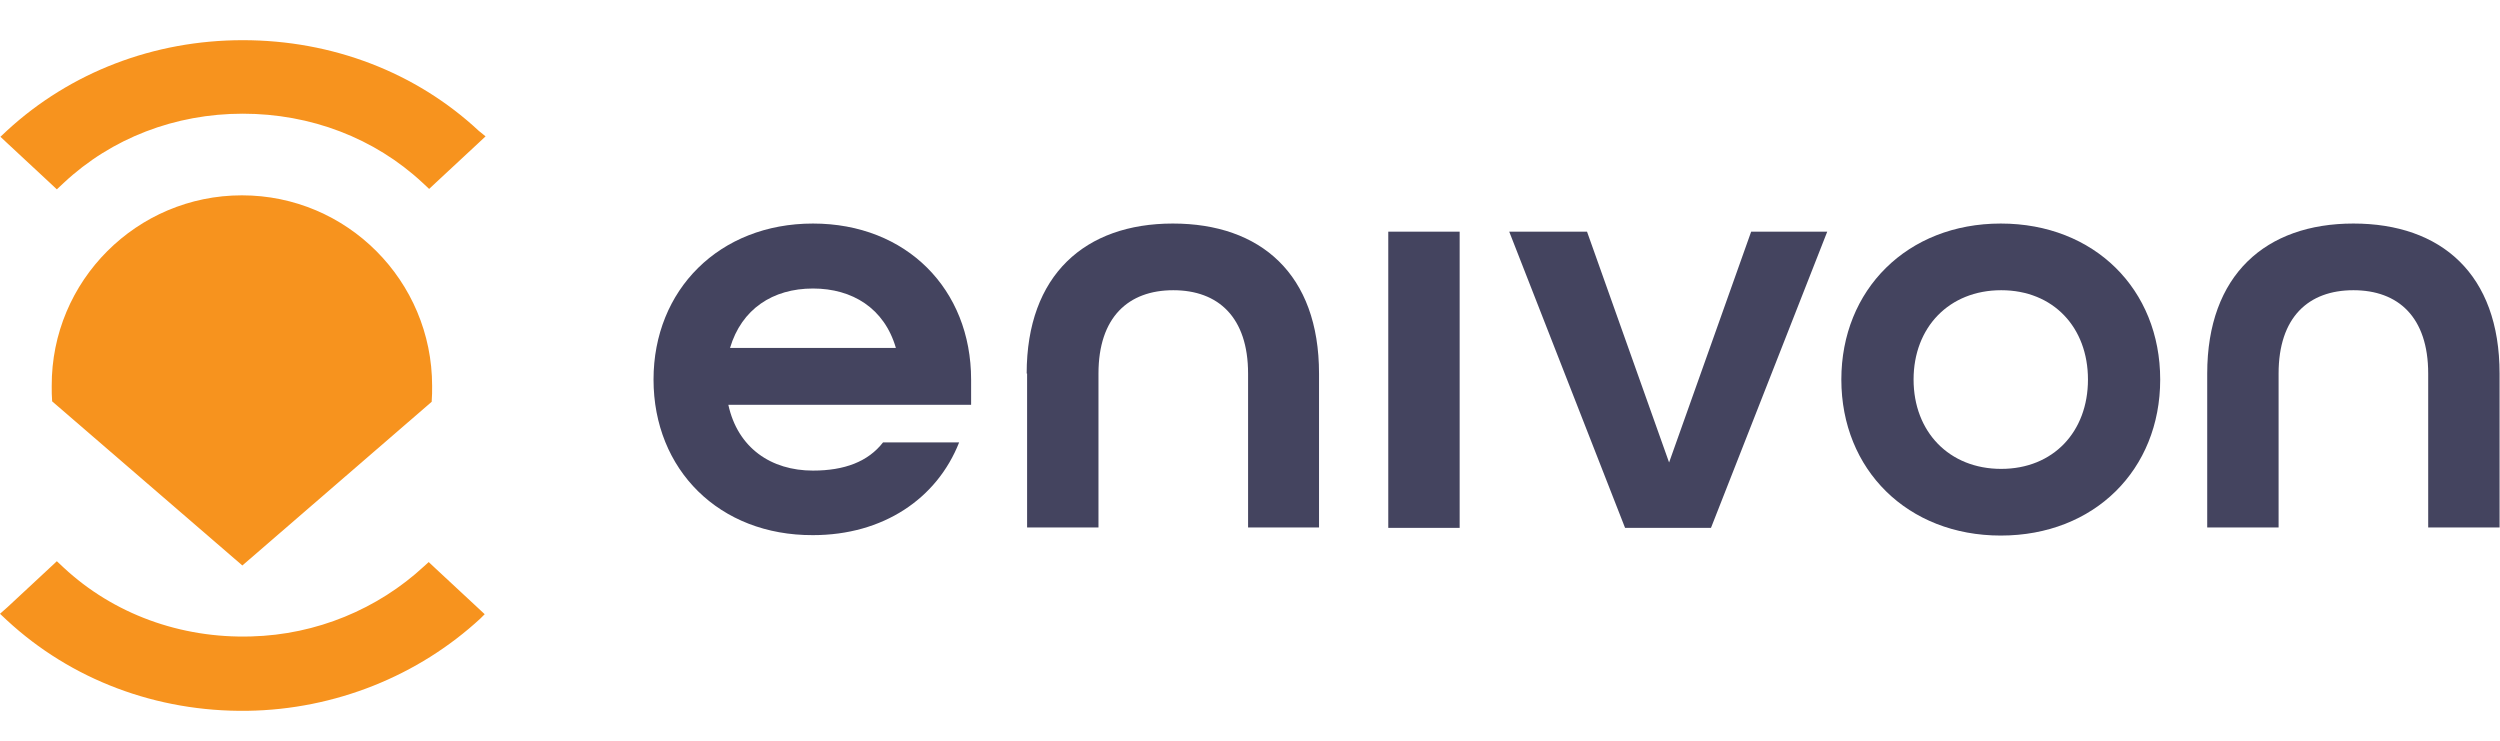
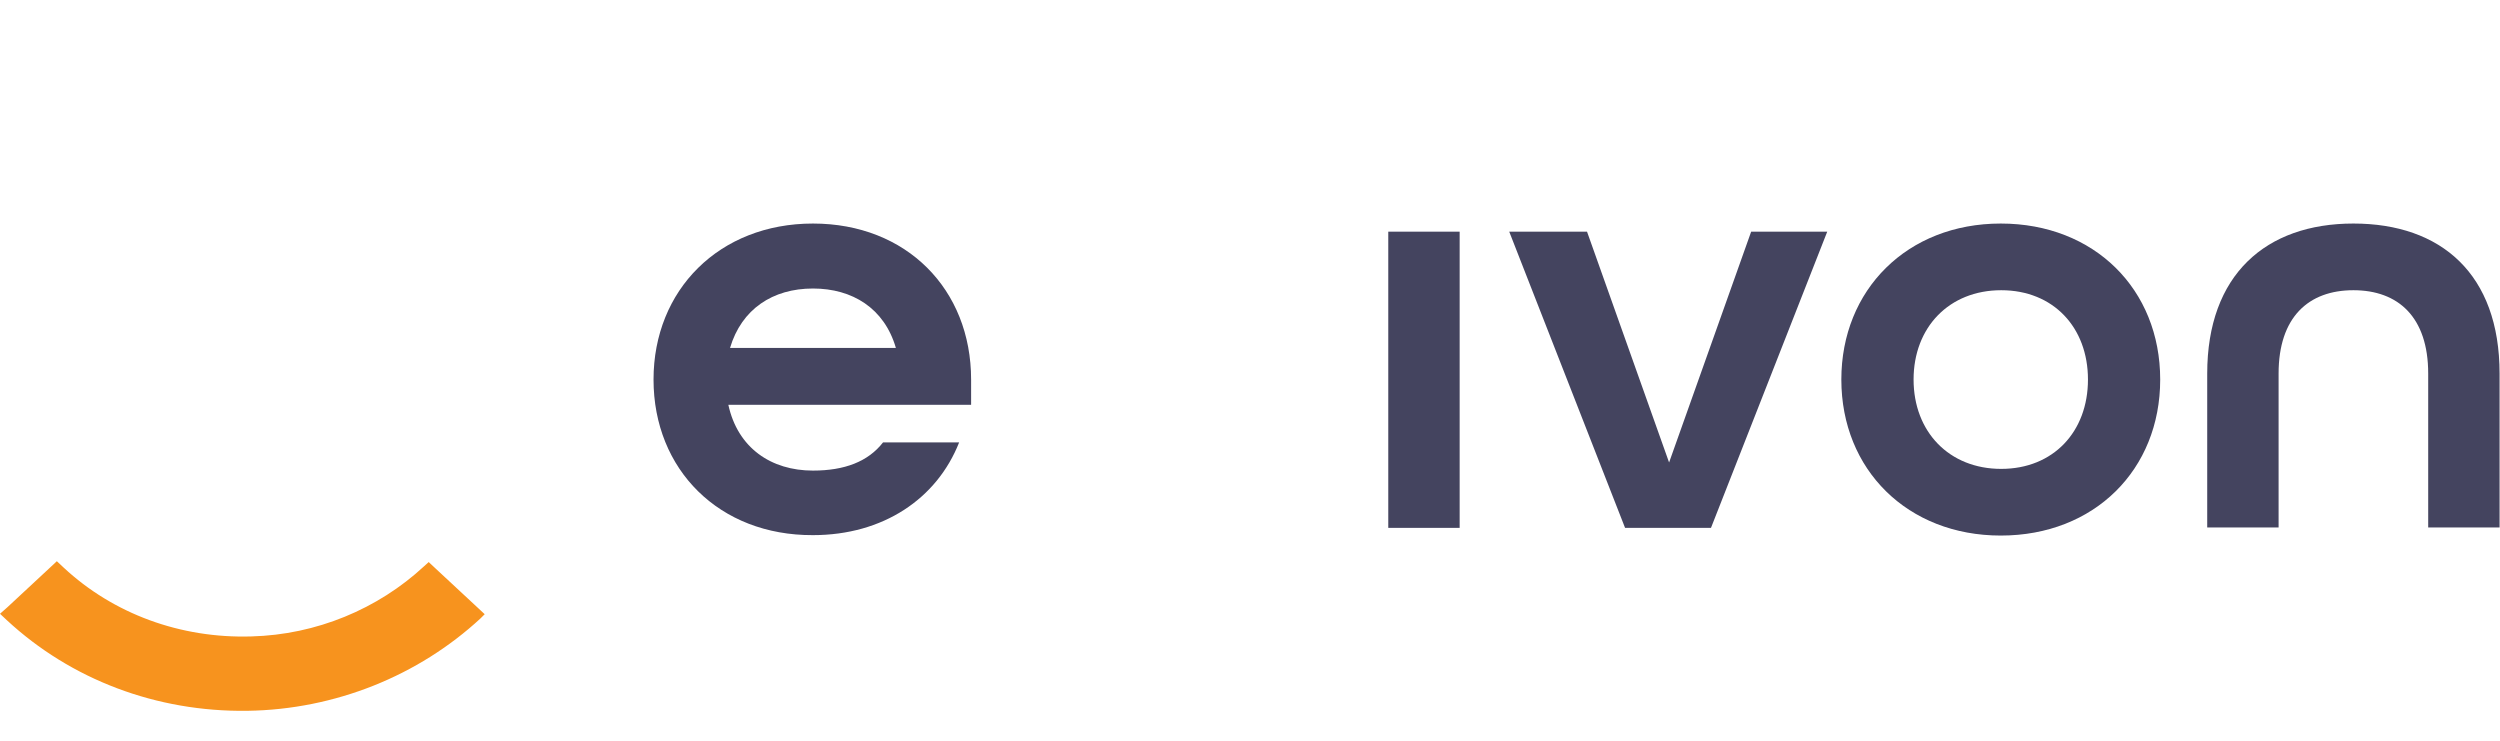
<svg xmlns="http://www.w3.org/2000/svg" id="Ebene_1" style="enable-background:new 0 0 584.9 173.4;" version="1.1" viewBox="0 0 584.9 173.4" x="0px" y="0px">
  <style type="text/css">
	.st0{fill:#F7931E;}
	.st1{fill:#44445F;}
</style>
  <g>
    <path class="st0" d="M111.9,142.3l-10-9.3l-1.6-1.5l-1.1,1c-10.8,10-25.2,16-40.4,16.4c-16.6,0.5-32.3-5.3-43.9-16.1l0,0l-1.6-1.5&#10;  l-1.6,1.5l-10,9.3L0,143.6l1.6,1.5l0,0c15,13.9,35,21.5,56.3,21.2c20.5-0.3,40-8.2,54.5-21.6l1-1L111.9,142.3z" />
-     <path class="st0" d="M112,30.6C97.3,16.9,77.7,9.4,56.8,9.4v1c0,0,0,0,0,0l0-1C36,9.4,16.5,16.9,1.7,30.5l0,0L0.1,32l1.6,1.5&#10;  l10,9.3l1.6,1.5l1.6-1.5l0,0C26.1,32.3,41,26.6,56.8,26.6c15.9,0,30.8,5.7,42,16.1l1.6,1.5l1.6-1.5l10-9.3l1.6-1.5L112,30.6z" />
  </g>
  <g>
-     <path class="st1" d="M152.9,88.8c0-21,15.4-36.5,37.3-36.5c21.9,0,37,15.4,37,36.5v5.9h-56.8c2.2,10.1,10,15.4,19.8,15.4&#10;  c7.4,0,12.9-2.1,16.4-6.6h17.8c-5.2,13.2-17.8,21.7-34.2,21.7C168.3,125.3,152.9,109.9,152.9,88.8z M209.6,81.4&#10;  c-2.7-9.3-10.2-13.9-19.4-13.9c-9.4,0-16.7,4.8-19.4,13.9H209.6z" />
-     <path class="st1" d="M240.2,87.4c0-23.1,13.7-35.1,34.2-35.1c20.5,0,34.2,11.8,34.2,35.1v36H292v-36c0-13.2-7-19.5-17.5-19.5&#10;  c-10.5,0-17.5,6.3-17.5,19.5v36h-16.7V87.4z" />
+     <path class="st1" d="M152.9,88.8c0-21,15.4-36.5,37.3-36.5c21.9,0,37,15.4,37,36.5v5.9h-56.8c2.2,10.1,10,15.4,19.8,15.4&#10;  c7.4,0,12.9-2.1,16.4-6.6h17.8c-5.2,13.2-17.8,21.7-34.2,21.7C168.3,125.3,152.9,109.9,152.9,88.8z M209.6,81.4&#10;  c-2.7-9.3-10.2-13.9-19.4-13.9c-9.4,0-16.7,4.8-19.4,13.9z" />
    <path class="st1" d="M324.8,54.2h16.7v69.3h-16.7V54.2z" />
    <path class="st1" d="M353.1,54.2h18.2l19.2,54l19.2-54h17.8l-27.2,69.3h-20.1L353.1,54.2z" />
    <path class="st1" d="M430.8,88.8c0-21,15.4-36.5,37.3-36.5c21.9,0,37.3,15.4,37.3,36.5s-15.4,36.5-37.3,36.5&#10;  C446.3,125.3,430.8,109.9,430.8,88.8z M488.5,88.8c0-12.2-8.1-20.9-20.3-20.9c-12.2,0-20.5,8.7-20.5,20.9s8.3,20.9,20.5,20.9&#10;  C480.4,109.7,488.5,101,488.5,88.8z" />
    <path class="st1" d="M516.4,87.4c0-23.1,13.7-35.1,34.2-35.1s34.2,11.8,34.2,35.1v36h-16.7v-36c0-13.2-7-19.5-17.5-19.5&#10;  s-17.5,6.3-17.5,19.5v36h-16.7V87.4z" />
  </g>
-   <path class="st0" d="M101.1,90.3c0,1.2,0,2.4-0.1,3.6c0,0,0,0.1,0,0.1l-44.3,38.3L12.2,93.9v0c-0.1-1.2-0.1-2.4-0.1-3.6&#10; C12,65.7,32,45.7,56.6,45.7S101.1,65.7,101.1,90.3z" />
</svg>